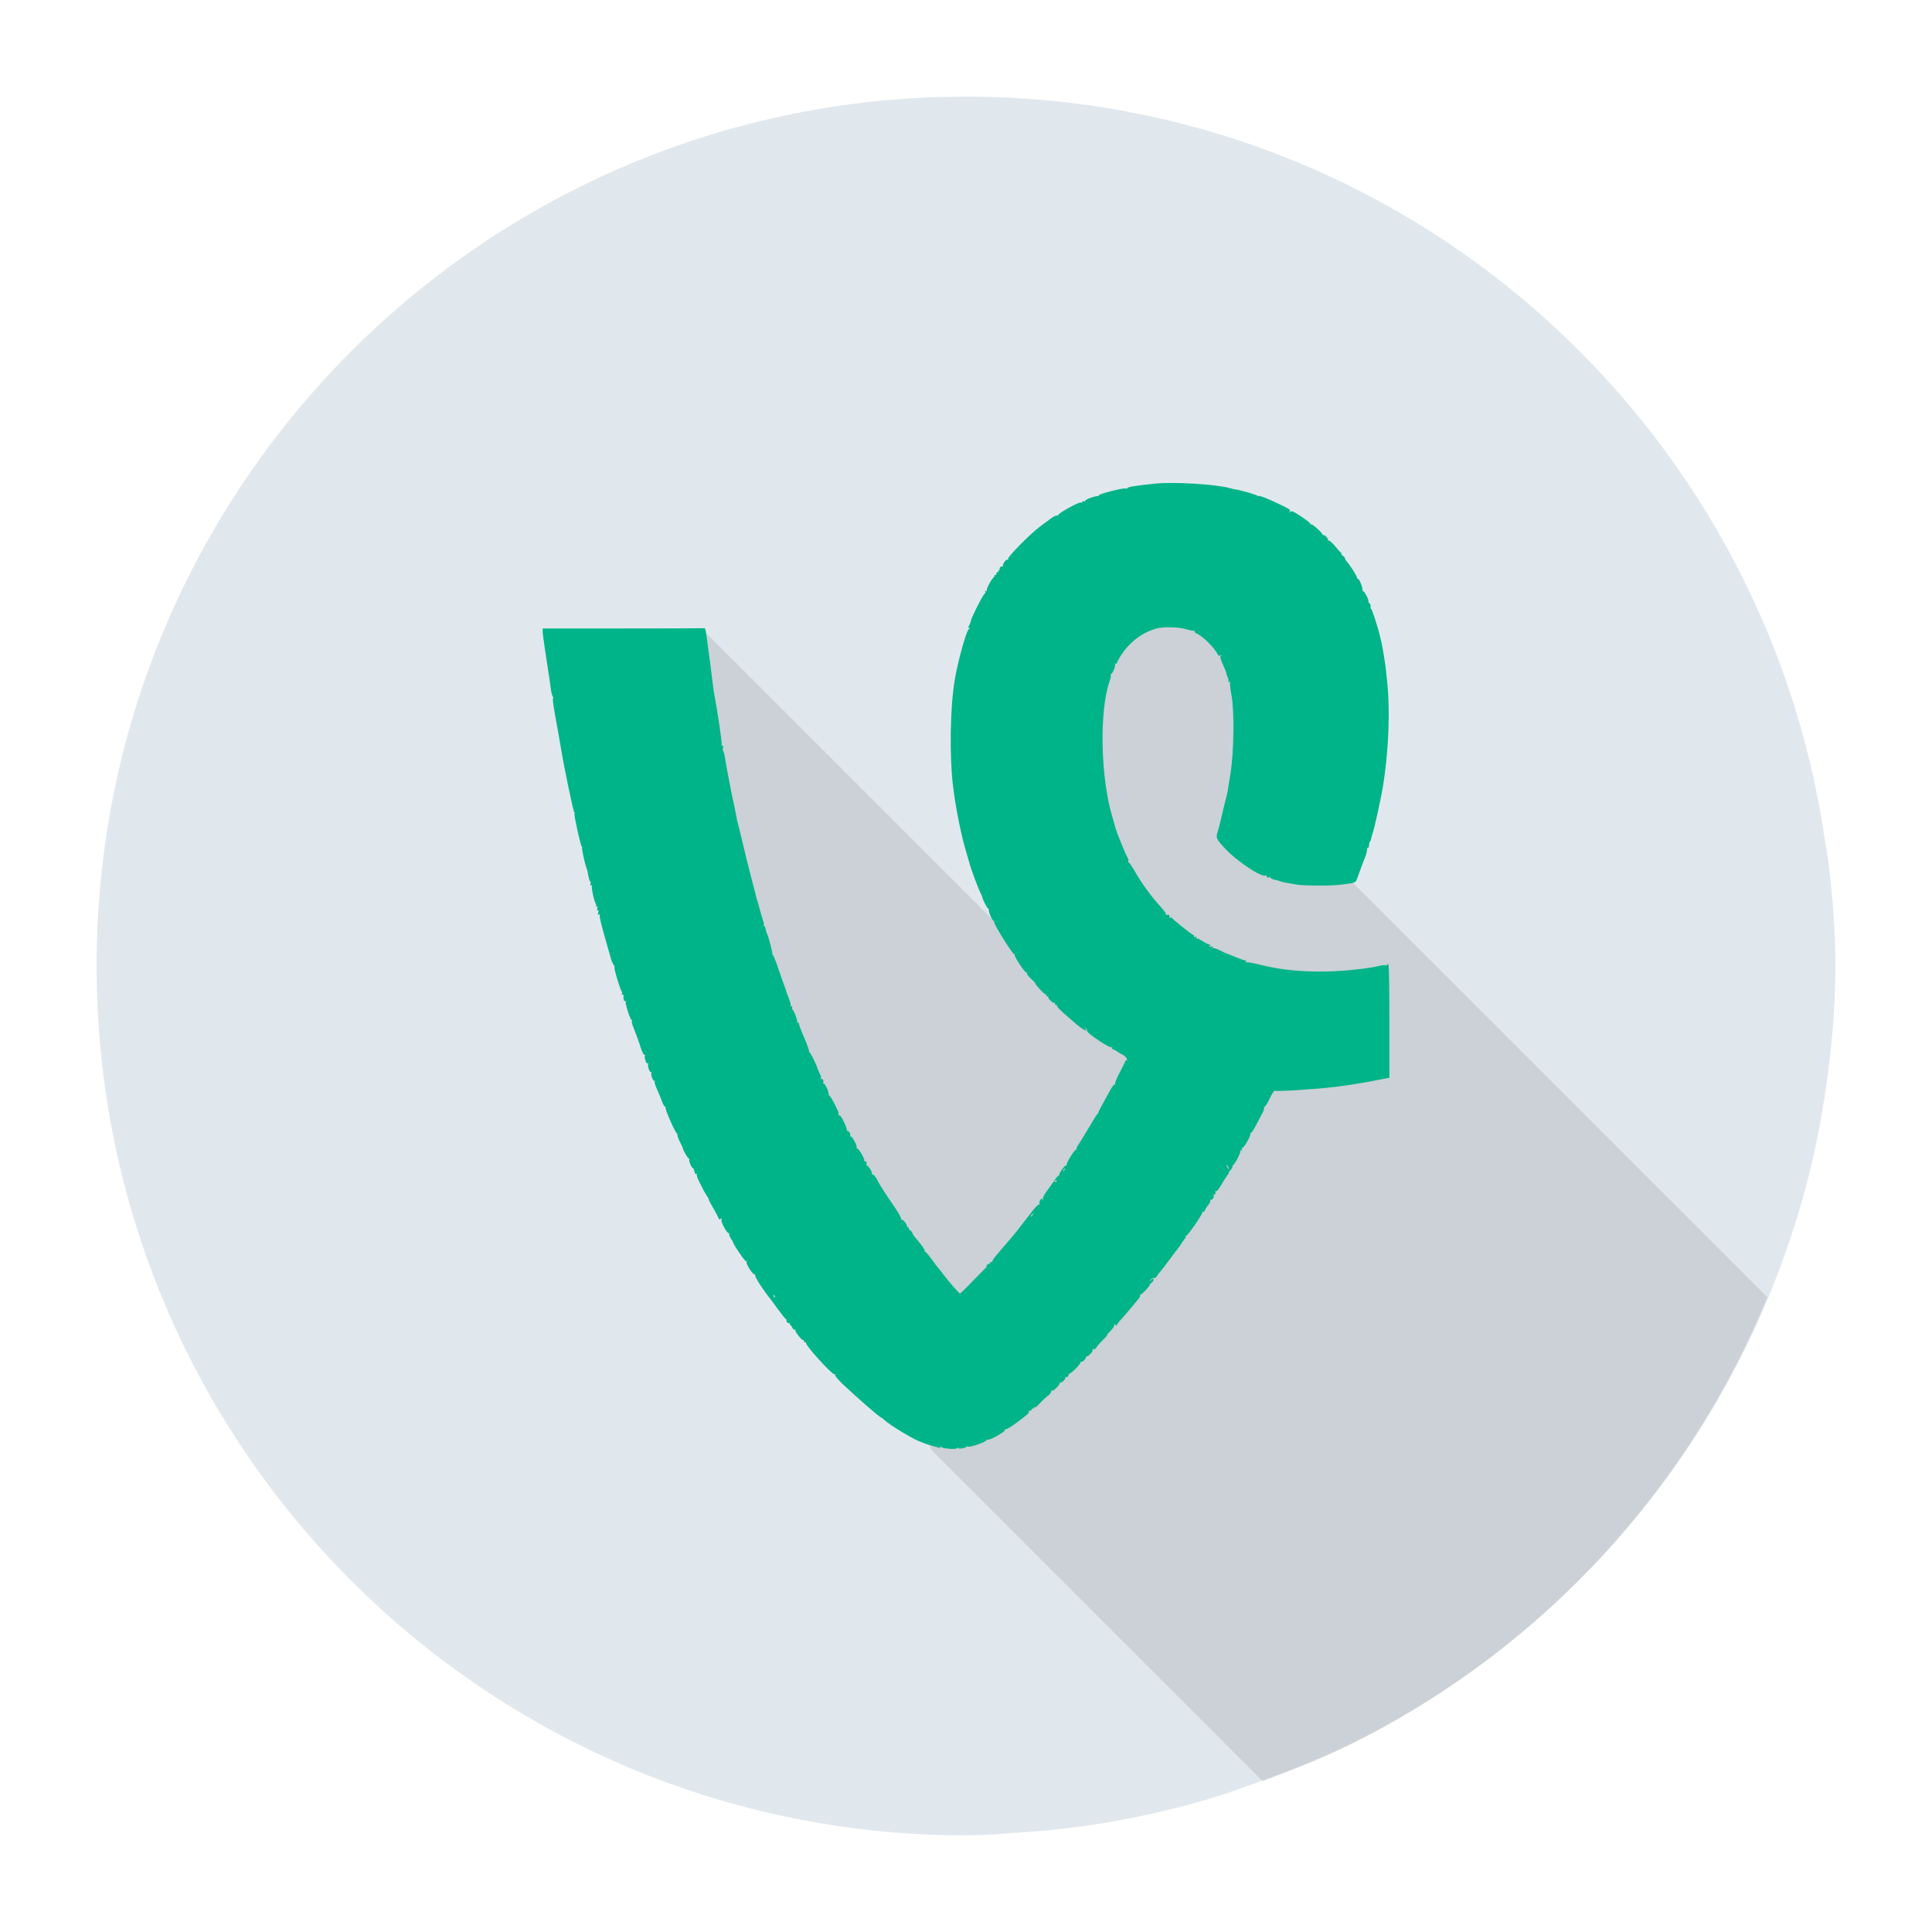
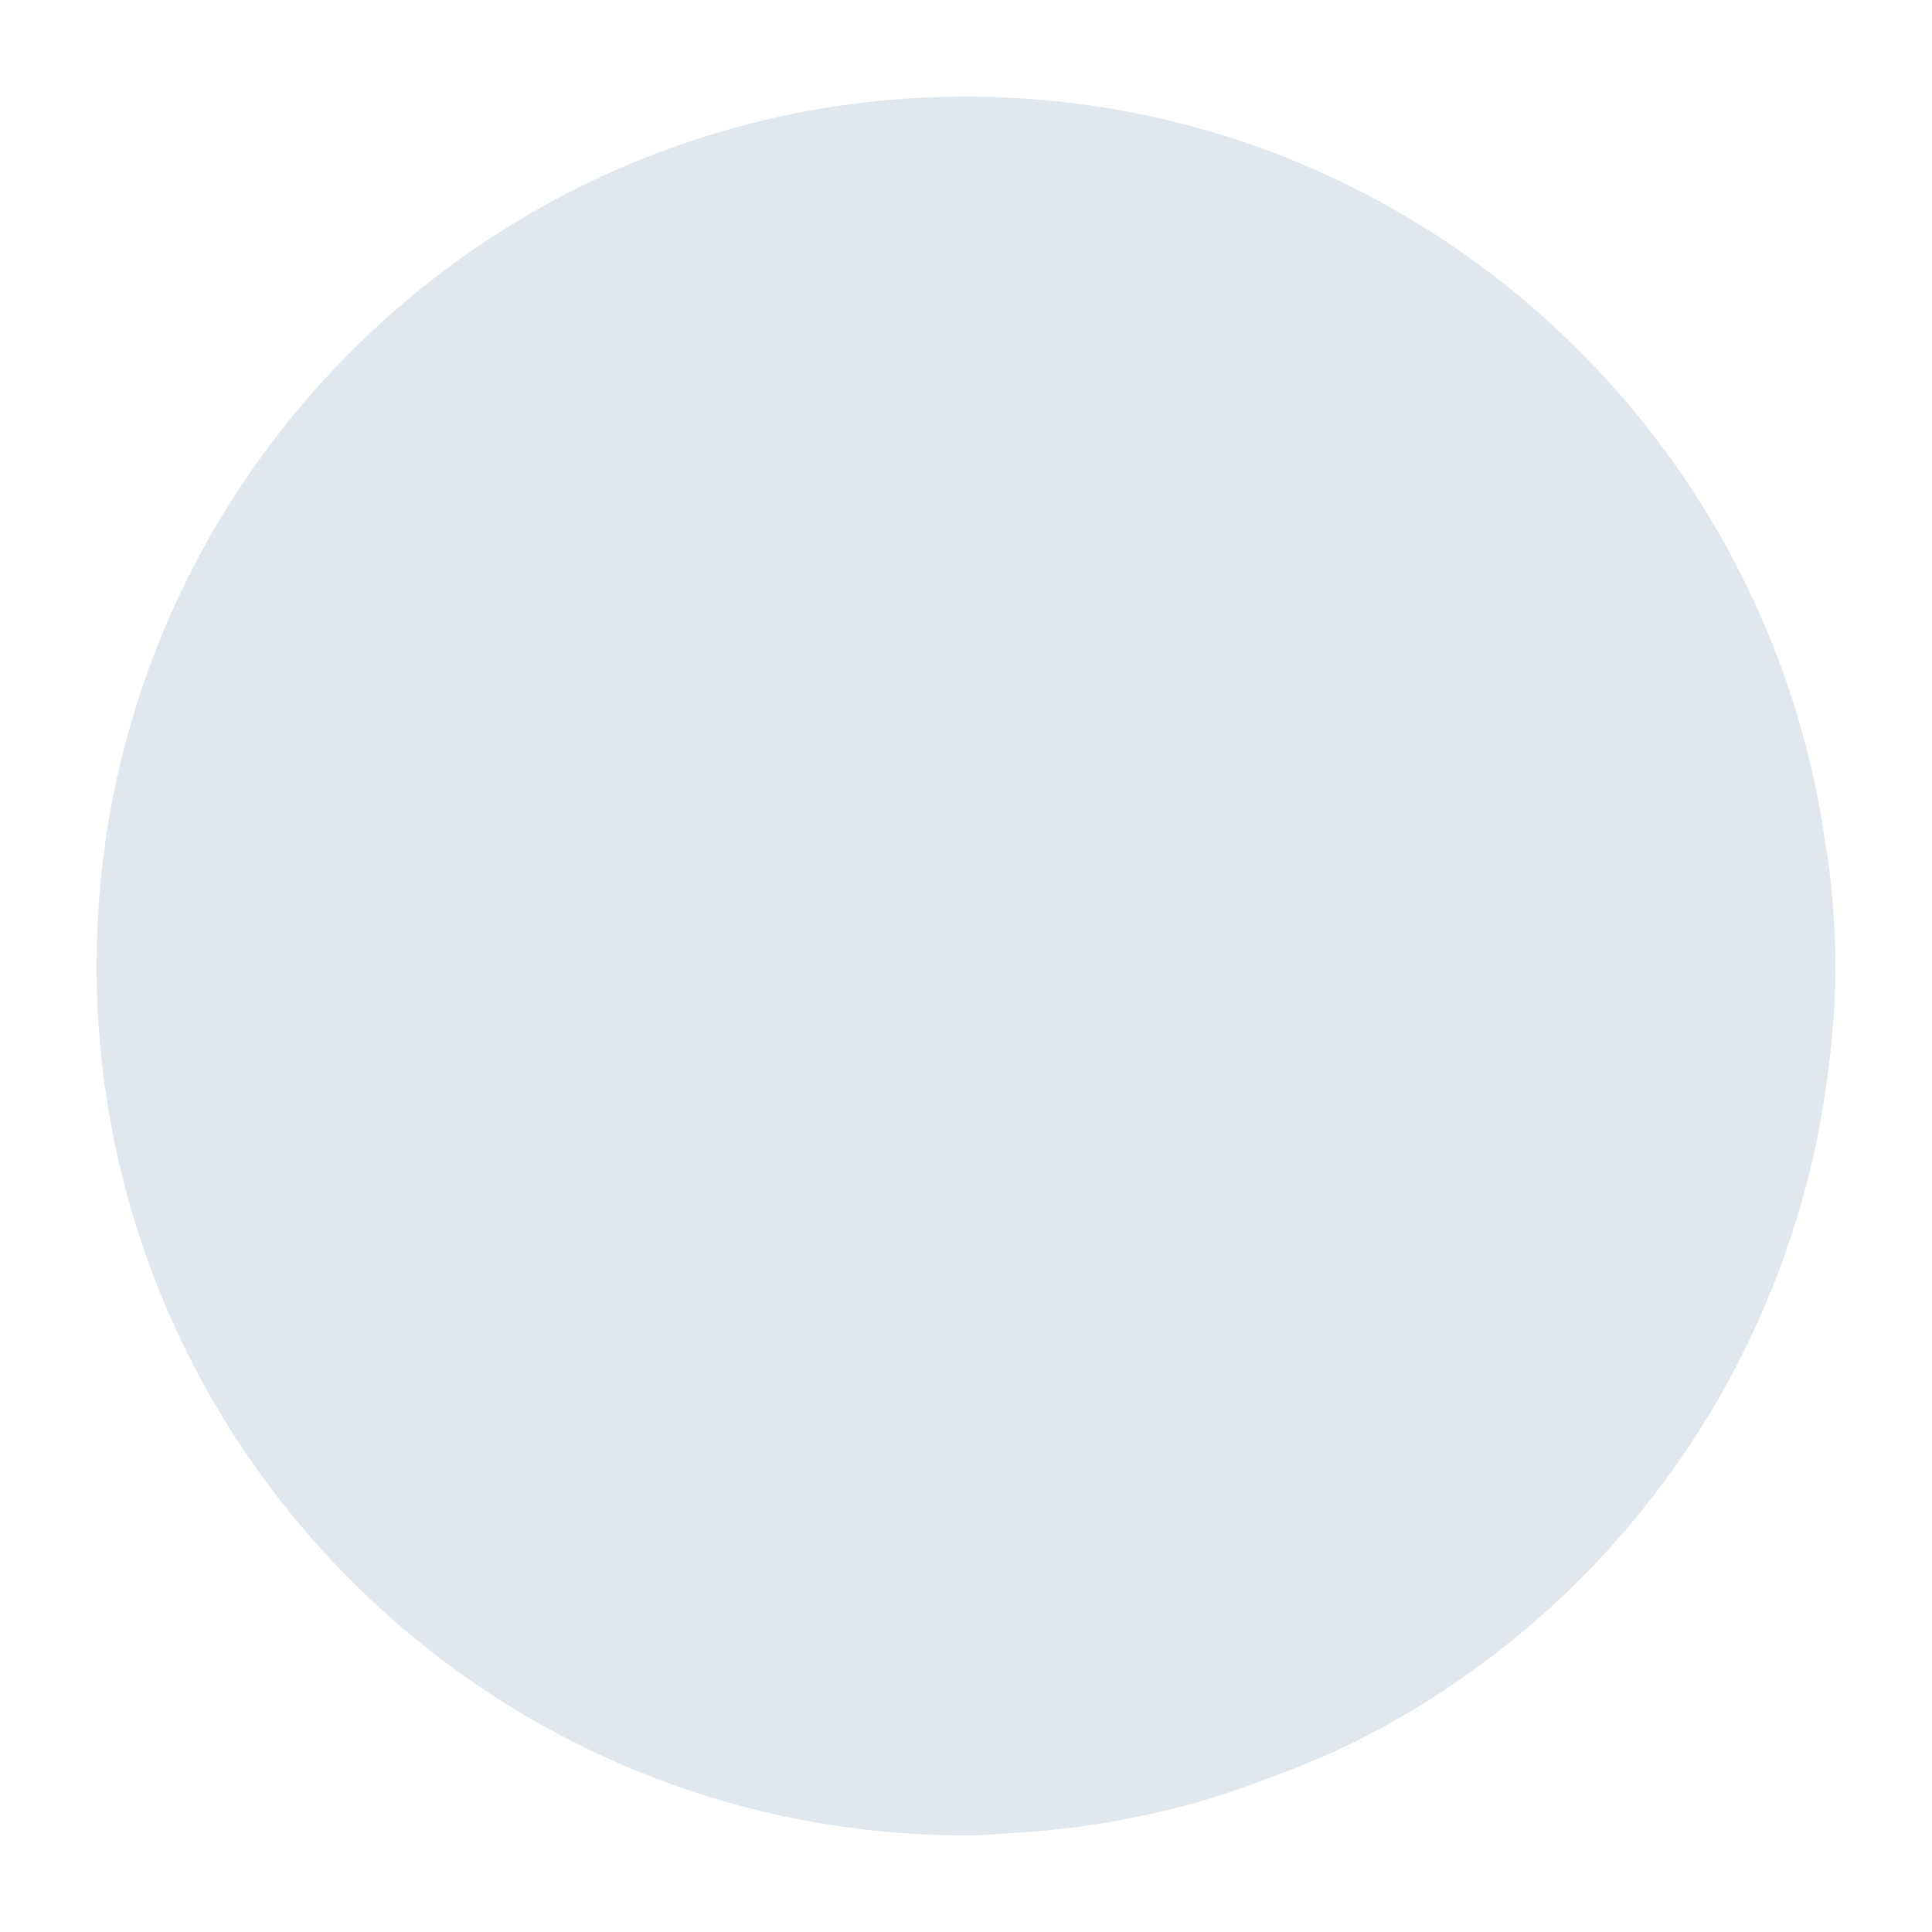
<svg xmlns="http://www.w3.org/2000/svg" height="200" id="svg2" version="1.1" width="200">
  <defs id="defs4" />
  <g id="layer1" style="display:inline" transform="translate(0,-852.362)">
    <path d="M 100 10 C 50.294 10 10 50.294 10 100 C 10 149.706 50.294 190 100 190 C 101.966 190 103.878 189.812 105.812 189.688 C 112.38 189.266 118.744 188.079 124.844 186.312 C 126.895 185.718 128.886 184.975 130.875 184.25 C 134.387 182.97 137.829 181.57 141.125 179.875 C 160.035 170.149 174.983 153.918 183.125 134.156 C 185.687 127.938 187.6 121.395 188.719 114.562 C 189.495 109.817 190 104.969 190 100 C 190 96.35 189.704 92.786 189.281 89.25 C 189.196 88.532 189.04 87.837 188.938 87.125 C 182.669 43.545 145.315 10 100 10 z " id="path3789" style="fill:#e1e8ed;fill-opacity:1;stroke:none" transform="translate(0,852.362)" />
  </g>
  <g id="layer3" style="display:inline">
-     <path d="m 182.953,134.295 -42.875,-42.875 -3.344,-6.188 c 0,0 -0.701,-5.074 -0.875,-6.469 -0.174,-1.395 -0.188,-5.222 -0.188,-6.094 0,-0.436 -1.217,-2.447 -2.438,-4.344 -1.221,-1.896 -2.438,-3.688 -2.438,-3.688 l -11.5,-4.875 c 0,0 -1.92,0.574 -3.969,1.25 -2.049,0.676 -4.227,1.439 -4.75,1.875 -0.523,0.436 -1.462,2.681 -2.312,5.188 -0.85,2.507 -1.613,5.274 -1.875,6.844 -0.131,0.785 -0.094,2.809 0.062,5.375 0.156,2.566 0.414,5.69 0.688,8.719 0.547,6.058 1.156,11.719 1.156,11.719 l -35.531,-35.531 -9.312,8.188 33,76.75 34.25,34.25 c 3.512,-1.28 6.954,-2.68 10.25,-4.375 18.91,-9.726 33.858,-25.957 42,-45.719 z" id="path3791" style="opacity:0.1;fill:#000000;fill-opacity:1;stroke:none;display:inline" />
-   </g>
+     </g>
  <g id="layer4" style="display:inline">
-     <path d="m 97.873,149.938 c -0.185,-0.027 -0.408,-0.108 -0.497,-0.179 -0.129,-0.104 -0.142,-0.098 -0.066,0.029 0.072,0.12 0.049,0.141 -0.094,0.086 -0.104,-0.04 -0.481,-0.148 -0.838,-0.241 -0.356,-0.092 -0.99,-0.323 -1.409,-0.513 -0.909,-0.412 -2.934,-1.667 -3.414,-2.116 -0.188,-0.176 -0.342,-0.296 -0.342,-0.266 0,0.118 -2.564,-2.113 -4.004,-3.484 -0.449,-0.428 -0.792,-0.841 -0.763,-0.918 0.03,-0.079 -0.007,-0.117 -0.085,-0.087 -0.214,0.082 -3.033,-3.029 -2.916,-3.218 0.033,-0.054 -0.006,-0.084 -0.088,-0.067 -0.082,0.017 -0.136,-0.032 -0.12,-0.109 0.015,-0.077 -0.015,-0.127 -0.068,-0.112 -0.151,0.044 -0.92,-0.931 -0.839,-1.063 0.043,-0.07 0.02,-0.086 -0.055,-0.039 -0.077,0.048 -0.181,-0.036 -0.259,-0.207 -0.072,-0.157 -0.176,-0.286 -0.231,-0.286 -0.055,0 -0.065,-0.058 -0.021,-0.129 0.046,-0.075 0.031,-0.099 -0.037,-0.057 -0.064,0.04 -0.179,-0.003 -0.255,-0.095 -0.076,-0.092 -0.094,-0.168 -0.041,-0.17 0.054,-0.002 0.018,-0.065 -0.078,-0.14 -0.097,-0.075 -0.449,-0.514 -0.783,-0.976 -0.334,-0.462 -0.667,-0.915 -0.74,-1.007 -0.928,-1.169 -1.741,-2.442 -1.652,-2.586 0.052,-0.085 0.036,-0.105 -0.044,-0.056 -0.161,0.099 -0.956,-1.118 -0.847,-1.295 0.045,-0.073 0.029,-0.096 -0.04,-0.054 -0.099,0.061 -1.372,-1.803 -1.372,-2.009 0,-0.036 -0.104,-0.211 -0.231,-0.39 -0.127,-0.178 -0.195,-0.383 -0.151,-0.454 0.044,-0.071 0.032,-0.1 -0.027,-0.064 -0.161,0.1 -0.856,-1.126 -0.787,-1.389 0.046,-0.176 0.027,-0.196 -0.091,-0.098 -0.115,0.096 -0.167,0.07 -0.225,-0.113 -0.041,-0.131 -0.297,-0.612 -0.567,-1.069 -0.271,-0.458 -0.464,-0.832 -0.43,-0.832 0.034,0 -0.035,-0.139 -0.152,-0.308 -0.118,-0.169 -0.29,-0.459 -0.383,-0.644 -0.093,-0.185 -0.306,-0.601 -0.472,-0.924 -0.166,-0.324 -0.266,-0.646 -0.223,-0.717 0.049,-0.08 0.03,-0.098 -0.051,-0.048 -0.085,0.052 -0.155,-0.04 -0.199,-0.263 -0.038,-0.189 -0.107,-0.343 -0.154,-0.343 -0.145,0 -0.463,-0.778 -0.378,-0.925 0.044,-0.076 0.037,-0.1 -0.014,-0.053 -0.082,0.074 -0.599,-0.781 -0.661,-1.093 -0.012,-0.062 -0.16,-0.378 -0.327,-0.704 -0.168,-0.326 -0.27,-0.653 -0.227,-0.728 0.043,-0.075 0.036,-0.098 -0.015,-0.051 -0.121,0.11 -1.314,-2.58 -1.215,-2.739 0.041,-0.067 0.026,-0.091 -0.034,-0.054 -0.06,0.037 -0.202,-0.194 -0.316,-0.514 -0.114,-0.32 -0.352,-0.898 -0.529,-1.283 -0.177,-0.386 -0.287,-0.759 -0.244,-0.829 0.043,-0.07 0.03,-0.097 -0.03,-0.06 -0.139,0.086 -0.414,-0.66 -0.307,-0.833 0.044,-0.072 0.032,-0.1 -0.029,-0.063 -0.139,0.086 -0.414,-0.66 -0.307,-0.833 0.048,-0.077 0.032,-0.1 -0.04,-0.056 -0.148,0.092 -0.412,-0.652 -0.297,-0.838 0.048,-0.077 0.033,-0.102 -0.035,-0.059 -0.099,0.061 -0.336,-0.456 -0.531,-1.157 -0.045,-0.161 -0.457,-1.272 -0.719,-1.94 -0.069,-0.174 -0.096,-0.363 -0.061,-0.42 0.035,-0.056 0.016,-0.103 -0.042,-0.103 -0.134,0 -0.701,-1.798 -0.612,-1.941 0.037,-0.059 0.009,-0.072 -0.062,-0.028 -0.119,0.073 -0.175,-0.132 -0.16,-0.576 0.003,-0.076 -0.048,-0.106 -0.113,-0.066 -0.073,0.045 -0.092,0.004 -0.05,-0.106 0.038,-0.099 0.032,-0.195 -0.012,-0.214 -0.122,-0.053 -0.842,-2.439 -0.761,-2.521 0.039,-0.039 0.002,-0.151 -0.081,-0.248 -0.084,-0.097 -0.207,-0.378 -0.275,-0.625 -0.067,-0.246 -0.374,-1.321 -0.681,-2.388 -0.307,-1.067 -0.528,-2.02 -0.49,-2.117 0.049,-0.126 0.026,-0.151 -0.079,-0.086 -0.114,0.07 -0.13,0.022 -0.07,-0.215 0.054,-0.217 0.039,-0.283 -0.052,-0.227 -0.089,0.055 -0.105,0.006 -0.053,-0.159 0.049,-0.155 0.027,-0.238 -0.063,-0.238 -0.076,0 -0.105,-0.033 -0.065,-0.074 0.041,-0.041 0.031,-0.129 -0.022,-0.196 -0.164,-0.209 -0.488,-1.725 -0.399,-1.868 0.057,-0.092 0.037,-0.106 -0.063,-0.045 -0.109,0.068 -0.131,0.029 -0.084,-0.151 0.035,-0.133 0.024,-0.241 -0.024,-0.241 -0.072,0 -0.17,-0.362 -0.287,-1.063 -0.01,-0.062 -0.05,-0.187 -0.087,-0.28 -0.163,-0.399 -0.527,-2.033 -0.472,-2.122 0.033,-0.054 0.02,-0.114 -0.03,-0.135 -0.121,-0.05 -0.838,-3.31 -0.757,-3.441 0.035,-0.057 0.019,-0.12 -0.036,-0.141 -0.083,-0.031 -1.108,-4.956 -1.301,-6.25 -0.032,-0.215 -0.178,-1.047 -0.323,-1.847 -0.538,-2.956 -0.629,-3.545 -0.564,-3.651 0.037,-0.06 0.019,-0.169 -0.041,-0.243 -0.059,-0.074 -0.143,-0.43 -0.187,-0.79 -0.044,-0.36 -0.099,-0.763 -0.123,-0.895 -0.024,-0.132 -0.092,-0.568 -0.151,-0.968 -0.059,-0.4 -0.211,-1.408 -0.338,-2.239 -0.127,-0.831 -0.231,-1.65 -0.231,-1.819 l -0.001,-0.308 8.339,0 c 4.587,0 8.376,-0.013 8.422,-0.028 0.046,-0.015 0.119,0.224 0.164,0.532 0.165,1.147 0.677,5.053 0.718,5.485 0.024,0.246 0.092,0.7 0.152,1.007 0.312,1.605 0.796,4.907 0.74,5.051 -0.04,0.105 -0.017,0.137 0.063,0.087 0.087,-0.054 0.109,0.016 0.07,0.221 -0.031,0.165 -0.019,0.323 0.027,0.351 0.046,0.029 0.119,0.292 0.162,0.585 0.043,0.293 0.198,1.163 0.345,1.932 0.147,0.77 0.291,1.525 0.319,1.679 0.029,0.154 0.153,0.733 0.275,1.287 0.122,0.554 0.252,1.202 0.288,1.44 0.036,0.238 0.086,0.466 0.112,0.507 0.025,0.041 0.25,0.954 0.5,2.03 0.25,1.075 0.661,2.736 0.915,3.69 0.254,0.954 0.472,1.811 0.486,1.903 0.013,0.092 0.057,0.243 0.097,0.336 0.04,0.092 0.17,0.546 0.289,1.007 0.12,0.462 0.273,0.982 0.341,1.157 0.068,0.174 0.097,0.359 0.066,0.41 -0.032,0.051 -0.01,0.11 0.048,0.131 0.058,0.021 0.123,0.163 0.143,0.317 0.021,0.154 0.068,0.33 0.106,0.392 0.179,0.295 0.654,2.094 0.585,2.214 -0.043,0.075 -0.035,0.097 0.018,0.049 0.053,-0.048 0.33,0.607 0.615,1.455 0.285,0.848 0.578,1.684 0.649,1.858 0.072,0.173 0.13,0.346 0.13,0.383 0,0.037 0.128,0.388 0.285,0.779 0.157,0.391 0.249,0.768 0.207,0.838 -0.051,0.083 -0.027,0.095 0.07,0.035 0.106,-0.066 0.129,-0.041 0.08,0.087 -0.038,0.099 -0.032,0.195 0.014,0.214 0.152,0.065 0.587,1.215 0.508,1.343 -0.048,0.077 -0.027,0.095 0.051,0.046 0.078,-0.048 0.129,-0.006 0.129,0.108 0,0.103 0.252,0.765 0.56,1.472 0.308,0.706 0.527,1.342 0.486,1.414 -0.041,0.072 -0.033,0.092 0.018,0.046 0.076,-0.069 0.796,1.369 0.882,1.763 0.014,0.062 0.112,0.277 0.219,0.479 0.107,0.202 0.159,0.424 0.117,0.493 -0.045,0.072 -0.028,0.095 0.04,0.053 0.141,-0.087 0.284,0.232 0.18,0.401 -0.041,0.066 -0.024,0.088 0.037,0.051 0.131,-0.081 0.631,1.006 0.534,1.163 -0.037,0.059 -0.018,0.094 0.043,0.077 0.06,-0.017 0.33,0.406 0.599,0.94 0.269,0.534 0.451,0.947 0.404,0.918 -0.047,-0.029 -0.054,0.028 -0.017,0.126 0.038,0.098 0.097,0.15 0.132,0.115 0.103,-0.103 0.815,1.401 0.732,1.545 -0.042,0.072 -0.034,0.094 0.016,0.048 0.127,-0.115 0.423,0.333 0.325,0.493 -0.044,0.072 -0.031,0.099 0.03,0.061 0.145,-0.09 0.737,1.012 0.637,1.186 -0.043,0.074 -0.036,0.098 0.013,0.053 0.127,-0.115 0.874,1.113 0.775,1.273 -0.048,0.077 -0.033,0.101 0.037,0.058 0.143,-0.088 0.283,0.231 0.179,0.412 -0.041,0.071 -0.033,0.092 0.018,0.046 0.129,-0.117 0.644,0.673 0.547,0.841 -0.044,0.076 -0.039,0.102 0.01,0.058 0.098,-0.089 0.438,0.3 0.62,0.711 0.126,0.283 0.772,1.285 1.826,2.83 0.378,0.554 0.618,1.011 0.57,1.088 -0.049,0.08 -0.034,0.102 0.039,0.058 0.123,-0.076 0.586,0.478 0.586,0.701 0,0.068 0.059,0.123 0.131,0.123 0.072,0 0.097,0.033 0.057,0.074 -0.041,0.041 0.026,0.144 0.149,0.23 0.123,0.086 0.223,0.21 0.223,0.276 0,0.066 0.164,0.312 0.364,0.547 0.631,0.742 0.905,1.131 0.905,1.286 0,0.083 0.029,0.132 0.066,0.11 0.036,-0.022 0.343,0.338 0.681,0.801 0.338,0.463 0.693,0.926 0.787,1.029 0.095,0.103 0.32,0.387 0.501,0.632 0.504,0.68 1.527,1.843 1.62,1.843 0.046,0 0.405,-0.338 0.798,-0.752 0.393,-0.414 1.042,-1.077 1.442,-1.475 0.4,-0.397 0.652,-0.679 0.56,-0.626 -0.144,0.083 -0.147,0.071 -0.015,-0.091 0.084,-0.103 0.199,-0.16 0.255,-0.125 0.056,0.035 0.088,-0.004 0.071,-0.085 -0.017,-0.082 0.044,-0.132 0.137,-0.111 0.092,0.021 0.133,0.002 0.09,-0.04 -0.043,-0.043 0.234,-0.438 0.616,-0.879 1.391,-1.608 1.82,-2.121 2.207,-2.635 0.217,-0.289 0.456,-0.598 0.532,-0.687 0.075,-0.089 0.407,-0.515 0.737,-0.946 0.33,-0.431 0.661,-0.77 0.736,-0.753 0.075,0.017 0.105,-0.02 0.067,-0.082 -0.038,-0.062 -0.011,-0.221 0.06,-0.354 0.105,-0.196 0.15,-0.212 0.24,-0.086 0.086,0.12 0.096,0.11 0.047,-0.043 -0.041,-0.127 0.106,-0.427 0.413,-0.84 0.262,-0.353 0.62,-0.855 0.796,-1.117 0.176,-0.262 0.363,-0.476 0.416,-0.476 0.053,0 0.086,-0.038 0.073,-0.084 -0.05,-0.174 0.594,-1.042 0.717,-0.966 0.076,0.047 0.094,0.027 0.045,-0.052 -0.09,-0.146 0.796,-1.584 0.975,-1.584 0.063,0 0.083,-0.032 0.044,-0.071 -0.039,-0.039 0.072,-0.278 0.246,-0.532 0.174,-0.253 0.658,-1.04 1.075,-1.748 0.417,-0.708 0.797,-1.312 0.844,-1.343 0.047,-0.031 0.093,-0.106 0.102,-0.168 0.009,-0.062 0.189,-0.42 0.399,-0.796 0.21,-0.376 0.555,-1.006 0.767,-1.399 0.211,-0.393 0.438,-0.703 0.503,-0.689 0.065,0.015 0.095,-0.036 0.065,-0.114 -0.03,-0.077 0.199,-0.616 0.508,-1.197 0.309,-0.581 0.562,-1.099 0.562,-1.152 0,-0.053 0.05,-0.065 0.11,-0.028 0.07,0.043 0.076,-0.026 0.017,-0.189 -0.051,-0.142 -0.29,-0.352 -0.53,-0.467 -0.24,-0.115 -0.462,-0.247 -0.493,-0.293 -0.031,-0.046 -0.17,-0.119 -0.309,-0.163 -0.142,-0.044 -0.221,-0.132 -0.179,-0.2 0.043,-0.07 0.023,-0.089 -0.048,-0.045 -0.202,0.125 -2.66,-1.529 -2.546,-1.713 0.032,-0.051 -0.03,-0.162 -0.137,-0.246 -0.176,-0.138 -0.18,-0.134 -0.041,0.043 0.331,0.422 -0.319,0.063 -1.053,-0.582 -0.249,-0.218 -0.79,-0.692 -1.203,-1.052 -0.413,-0.36 -0.722,-0.701 -0.687,-0.758 0.035,-0.057 -0.003,-0.09 -0.084,-0.073 -0.082,0.017 -0.132,-0.044 -0.111,-0.137 0.021,-0.092 -0.001,-0.129 -0.048,-0.082 -0.108,0.108 -0.73,-0.477 -0.648,-0.609 0.033,-0.054 -0.006,-0.084 -0.088,-0.067 -0.082,0.017 -0.134,-0.036 -0.117,-0.117 0.017,-0.082 -0.013,-0.121 -0.066,-0.088 -0.092,0.057 -1.116,-1.037 -1.094,-1.17 0.006,-0.035 -0.179,-0.229 -0.409,-0.431 -0.231,-0.203 -0.42,-0.439 -0.42,-0.525 0,-0.086 -0.044,-0.156 -0.098,-0.156 -0.16,0 -1.265,-1.669 -1.188,-1.794 0.039,-0.063 0.011,-0.101 -0.063,-0.084 -0.14,0.032 -2.129,-3.159 -2.051,-3.292 0.025,-0.042 -0.006,-0.108 -0.069,-0.147 -0.187,-0.116 -0.576,-1.061 -0.492,-1.197 0.043,-0.07 0.028,-0.095 -0.035,-0.056 -0.089,0.055 -0.637,-1.003 -0.654,-1.261 -0.002,-0.033 -0.059,-0.162 -0.127,-0.285 -0.251,-0.456 -1.1,-2.744 -1.206,-3.246 -0.013,-0.062 -0.139,-0.49 -0.28,-0.951 -0.556,-1.82 -1.131,-4.674 -1.409,-6.996 -0.373,-3.12 -0.295,-8.063 0.172,-10.914 0.294,-1.795 1.155,-4.967 1.422,-5.241 0.176,-0.18 0.189,-0.285 0.023,-0.182 -0.067,0.041 -0.042,-0.079 0.056,-0.268 0.097,-0.188 0.177,-0.397 0.177,-0.463 0,-0.26 1.357,-2.918 1.457,-2.856 0.062,0.038 0.076,-0.015 0.034,-0.126 -0.054,-0.141 -0.034,-0.168 0.075,-0.1 0.095,0.059 0.121,0.048 0.073,-0.03 -0.076,-0.123 0.399,-1.07 0.675,-1.346 0.082,-0.082 0.15,-0.199 0.15,-0.26 0,-0.061 0.045,-0.083 0.099,-0.049 0.055,0.034 0.092,-0.026 0.084,-0.133 -0.009,-0.108 0.051,-0.181 0.133,-0.164 0.082,0.017 0.116,-0.021 0.077,-0.084 -0.039,-0.063 -0.009,-0.115 0.066,-0.115 0.075,0 0.104,-0.033 0.064,-0.074 -0.113,-0.113 0.157,-0.381 0.301,-0.299 0.07,0.04 0.091,0.032 0.046,-0.017 -0.118,-0.13 0.275,-0.744 0.437,-0.682 0.079,0.03 0.113,-0.011 0.079,-0.097 -0.07,-0.183 2.317,-2.599 3.263,-3.302 0.367,-0.273 0.892,-0.665 1.166,-0.871 0.286,-0.215 0.571,-0.346 0.668,-0.309 0.093,0.036 0.134,0.029 0.09,-0.015 -0.147,-0.147 2.191,-1.449 2.386,-1.329 0.059,0.037 0.108,0.008 0.108,-0.064 0,-0.072 0.078,-0.101 0.174,-0.064 0.096,0.037 0.147,0.023 0.113,-0.031 -0.065,-0.106 0.847,-0.473 1.241,-0.499 0.133,-0.009 0.221,-0.048 0.197,-0.088 -0.078,-0.126 2.511,-0.788 2.765,-0.708 0.143,0.045 0.212,0.032 0.172,-0.033 -0.068,-0.11 1.005,-0.285 2.893,-0.471 1.981,-0.195 6.272,0.064 7.724,0.467 0.246,0.068 0.523,0.132 0.616,0.142 0.442,0.047 2.239,0.569 2.239,0.651 0,0.051 0.045,0.065 0.1,0.031 0.133,-0.082 1.033,0.279 2.559,1.026 0.707,0.347 0.794,0.421 0.672,0.578 -0.124,0.158 -0.117,0.162 0.051,0.03 0.167,-0.131 0.313,-0.07 1.147,0.48 0.526,0.346 0.956,0.687 0.956,0.756 0,0.07 0.032,0.095 0.071,0.056 0.092,-0.092 1.226,0.928 1.185,1.066 -0.017,0.057 0.013,0.076 0.068,0.043 0.135,-0.084 0.601,0.43 0.496,0.546 -0.047,0.051 -0.026,0.06 0.046,0.019 0.077,-0.044 0.353,0.19 0.672,0.57 0.298,0.354 0.591,0.681 0.653,0.727 0.07,0.051 0.071,0.083 0.003,0.084 -0.06,10e-4 0.003,0.08 0.14,0.176 0.137,0.096 0.249,0.23 0.249,0.298 0,0.068 0.077,0.204 0.17,0.301 0.284,0.295 1.06,1.511 1.061,1.66 1.1e-4,0.077 0.045,0.14 0.1,0.14 0.135,0 0.514,0.902 0.484,1.154 -0.013,0.111 0.018,0.177 0.068,0.145 0.102,-0.063 0.622,0.933 0.534,1.022 -0.031,0.031 0.021,0.133 0.116,0.227 0.094,0.094 0.147,0.265 0.117,0.379 -0.03,0.114 -0.017,0.184 0.029,0.156 0.082,-0.051 0.81,2.184 0.952,2.925 0.022,0.113 0.092,0.407 0.155,0.653 0.108,0.418 0.437,2.48 0.454,2.854 0.004,0.092 0.036,0.395 0.07,0.672 0.392,3.163 0.239,7.516 -0.402,11.417 -0.215,1.31 -0.913,4.439 -1.073,4.813 -0.04,0.092 -0.093,0.293 -0.118,0.446 -0.025,0.153 -0.081,0.304 -0.123,0.336 -0.042,0.032 -0.082,0.121 -0.088,0.198 -0.034,0.422 -0.052,0.484 -0.129,0.437 -0.046,-0.028 -0.09,0.082 -0.096,0.245 -0.007,0.163 -0.087,0.473 -0.178,0.689 -0.091,0.215 -0.172,0.417 -0.179,0.448 -0.011,0.048 -0.256,0.71 -0.71,1.924 -0.126,0.337 -0.185,0.355 -1.788,0.546 -0.99,0.118 -3.989,0.095 -4.52,-0.036 -0.123,-0.03 -0.471,-0.091 -0.773,-0.135 -0.302,-0.044 -0.68,-0.133 -0.84,-0.197 -0.16,-0.065 -0.409,-0.133 -0.554,-0.152 -0.145,-0.019 -0.368,-0.126 -0.495,-0.237 -0.127,-0.111 -0.194,-0.14 -0.15,-0.064 0.055,0.093 0.025,0.117 -0.092,0.072 -0.095,-0.036 -0.146,-0.111 -0.112,-0.165 0.034,-0.054 -0.012,-0.071 -0.1,-0.037 -0.467,0.179 -2.957,-1.471 -4.167,-2.762 -0.925,-0.986 -1.003,-1.147 -0.829,-1.701 0.081,-0.259 0.159,-0.521 0.172,-0.583 0.126,-0.575 0.756,-3.172 0.801,-3.302 0.032,-0.092 0.074,-0.294 0.094,-0.448 0.019,-0.154 0.147,-0.96 0.284,-1.791 0.356,-2.168 0.41,-6.498 0.101,-8.091 -0.117,-0.602 -0.181,-1.177 -0.143,-1.278 0.05,-0.13 0.028,-0.157 -0.075,-0.092 -0.098,0.061 -0.128,0.039 -0.09,-0.066 0.03,-0.086 -0.014,-0.292 -0.099,-0.46 -0.085,-0.167 -0.144,-0.344 -0.131,-0.392 0.012,-0.048 -0.138,-0.435 -0.335,-0.859 -0.296,-0.639 -0.333,-0.803 -0.217,-0.951 0.121,-0.155 0.116,-0.161 -0.037,-0.041 -0.149,0.116 -0.203,0.091 -0.336,-0.16 -0.349,-0.659 -1.481,-1.781 -2.073,-2.055 -0.211,-0.098 -0.345,-0.217 -0.298,-0.264 0.047,-0.048 0.01,-0.074 -0.082,-0.057 -0.092,0.017 -0.448,-0.055 -0.791,-0.159 -0.744,-0.226 -2.307,-0.268 -3.014,-0.081 -1.524,0.402 -2.896,1.457 -3.793,2.915 -0.192,0.311 -0.348,0.619 -0.348,0.683 0,0.064 -0.058,0.081 -0.129,0.037 -0.074,-0.046 -0.099,-0.031 -0.059,0.034 0.087,0.14 -0.255,1.04 -0.395,1.04 -0.056,0 -0.074,0.044 -0.041,0.099 0.034,0.054 -0.032,0.369 -0.145,0.7 -1.076,3.137 -0.918,10.038 0.324,14.092 0.123,0.402 0.245,0.84 0.271,0.973 0.064,0.334 1.073,2.829 1.267,3.132 0.087,0.136 0.129,0.294 0.093,0.351 -0.035,0.057 0.01,0.166 0.102,0.242 0.091,0.076 0.326,0.421 0.522,0.768 0.742,1.315 1.73,2.669 2.824,3.869 0.277,0.304 0.477,0.595 0.445,0.646 -0.032,0.052 -0.017,0.087 0.034,0.078 0.262,-0.046 0.39,0.026 0.329,0.184 -0.042,0.109 -0.021,0.145 0.057,0.098 0.068,-0.042 0.155,-0.029 0.195,0.029 0.117,0.171 1.841,1.559 2.117,1.704 0.14,0.074 0.226,0.181 0.19,0.239 -0.037,0.059 0.019,0.073 0.127,0.031 0.141,-0.054 0.168,-0.034 0.1,0.074 -0.055,0.089 -0.048,0.121 0.017,0.081 0.06,-0.037 0.332,0.081 0.605,0.262 0.273,0.181 0.556,0.329 0.63,0.33 0.073,2.2e-4 0.169,0.059 0.213,0.13 0.053,0.086 0.03,0.099 -0.067,0.039 -0.095,-0.059 -0.119,-0.047 -0.07,0.034 0.042,0.068 0.159,0.093 0.26,0.054 0.132,-0.051 0.157,-0.029 0.091,0.078 -0.06,0.097 -0.048,0.121 0.033,0.071 0.069,-0.043 0.391,0.06 0.717,0.228 0.326,0.168 0.642,0.316 0.704,0.33 0.062,0.014 0.484,0.18 0.939,0.37 0.455,0.19 0.899,0.346 0.986,0.346 0.093,0 0.125,0.054 0.078,0.131 -0.052,0.085 -0.022,0.109 0.085,0.067 0.091,-0.035 0.716,0.077 1.39,0.25 3.224,0.826 7.255,0.928 11.466,0.289 0.215,-0.033 0.614,-0.113 0.886,-0.179 0.272,-0.066 0.562,-0.094 0.644,-0.063 0.082,0.032 0.149,0.005 0.149,-0.058 0,-0.063 0.05,-0.084 0.112,-0.046 0.072,0.045 0.112,2.138 0.112,5.913 l 0,5.844 -1.875,0.36 c -1.031,0.198 -2.706,0.459 -3.722,0.581 -2.101,0.251 -6.094,0.506 -6.266,0.4 -0.064,-0.04 -0.3,0.324 -0.541,0.834 -0.235,0.498 -0.468,0.866 -0.519,0.818 -0.051,-0.048 -0.069,-0.011 -0.04,0.081 0.029,0.092 -0.047,0.344 -0.169,0.56 -0.122,0.215 -0.42,0.782 -0.663,1.26 -0.243,0.477 -0.487,0.84 -0.542,0.806 -0.056,-0.034 -0.077,0.003 -0.047,0.083 0.07,0.189 -0.668,1.497 -0.824,1.462 -0.068,-0.015 -0.089,0.053 -0.049,0.158 0.051,0.134 0.03,0.16 -0.077,0.093 -0.095,-0.059 -0.121,-0.048 -0.074,0.029 0.075,0.122 -0.559,1.394 -0.73,1.463 -0.051,0.021 -0.093,0.109 -0.093,0.196 0,0.087 -0.101,0.259 -0.224,0.382 -0.123,0.123 -0.193,0.224 -0.155,0.224 0.038,0 -0.053,0.164 -0.204,0.364 -0.15,0.2 -0.437,0.654 -0.638,1.009 -0.201,0.355 -0.413,0.615 -0.471,0.579 -0.058,-0.036 -0.099,-0.024 -0.09,0.027 0.041,0.238 -0.022,0.378 -0.14,0.305 -0.079,-0.049 -0.099,-0.031 -0.051,0.047 0.108,0.174 -0.138,0.604 -0.291,0.509 -0.075,-0.047 -0.092,-0.025 -0.042,0.055 0.045,0.073 -0.042,0.278 -0.199,0.464 -0.154,0.183 -0.312,0.435 -0.352,0.559 -0.04,0.124 -0.119,0.197 -0.176,0.162 -0.057,-0.035 -0.104,0.004 -0.104,0.088 0,0.202 -1.3,2.103 -1.606,2.349 -0.133,0.106 -0.191,0.195 -0.129,0.198 0.07,0.003 0.068,0.035 -0.006,0.086 -0.065,0.045 -0.226,0.261 -0.359,0.479 -0.132,0.218 -0.331,0.502 -0.442,0.631 -0.111,0.129 -0.503,0.65 -0.873,1.157 -0.369,0.508 -0.784,1.043 -0.921,1.19 -0.137,0.147 -0.305,0.371 -0.372,0.497 -0.068,0.127 -0.19,0.204 -0.272,0.173 -0.082,-0.031 -0.242,0.053 -0.355,0.187 l -0.206,0.244 0.252,-0.213 c 0.216,-0.183 0.252,-0.188 0.252,-0.034 0,0.098 -0.112,0.257 -0.249,0.353 -0.137,0.096 -0.206,0.174 -0.154,0.174 0.052,0 -0.125,0.239 -0.395,0.532 -0.269,0.292 -0.531,0.518 -0.582,0.501 -0.051,-0.017 -0.064,0.014 -0.03,0.07 0.034,0.055 -0.025,0.202 -0.132,0.327 -0.106,0.125 -0.471,0.566 -0.809,0.981 -0.339,0.415 -0.805,0.953 -1.035,1.196 -0.231,0.243 -0.42,0.495 -0.42,0.559 0,0.07 -0.068,0.06 -0.17,-0.025 -0.141,-0.117 -0.159,-0.112 -0.106,0.028 0.041,0.106 -0.114,0.345 -0.417,0.644 -0.265,0.261 -0.407,0.439 -0.314,0.395 0.092,-0.044 -0.092,0.173 -0.41,0.481 -0.318,0.308 -0.637,0.67 -0.708,0.803 -0.078,0.146 -0.196,0.218 -0.295,0.18 -0.1,-0.038 -0.136,-0.016 -0.091,0.056 0.094,0.152 -0.506,0.789 -0.656,0.696 -0.062,-0.038 -0.081,-0.018 -0.042,0.044 0.09,0.145 -0.413,0.623 -0.537,0.51 -0.051,-0.047 -0.063,-0.031 -0.025,0.036 0.088,0.155 -1.077,1.313 -1.205,1.197 -0.052,-0.048 -0.063,-0.03 -0.023,0.04 0.088,0.154 -0.188,0.408 -0.317,0.292 -0.05,-0.046 -0.06,-0.027 -0.021,0.041 0.088,0.155 -0.409,0.637 -0.537,0.521 -0.051,-0.047 -0.062,-0.03 -0.024,0.037 0.038,0.067 -0.138,0.319 -0.39,0.56 -0.253,0.241 -0.419,0.367 -0.37,0.281 0.06,-0.105 0.047,-0.131 -0.04,-0.077 -0.071,0.044 -0.129,0.143 -0.129,0.22 0,0.077 -0.164,0.26 -0.364,0.406 -0.2,0.146 -0.557,0.483 -0.793,0.749 -0.236,0.266 -0.476,0.455 -0.532,0.42 -0.056,-0.035 -0.102,-0.007 -0.102,0.062 0,0.069 -0.052,0.093 -0.115,0.054 -0.063,-0.039 -0.101,-0.004 -0.084,0.077 0.017,0.082 -0.056,0.141 -0.164,0.133 -0.107,-0.008 -0.167,0.03 -0.133,0.085 0.081,0.132 -0.046,0.249 -1.233,1.143 -0.551,0.414 -1.07,0.727 -1.153,0.695 -0.084,-0.032 -0.122,-0.01 -0.086,0.048 0.118,0.191 -1.66,1.181 -1.878,1.046 -0.063,-0.039 -0.082,-0.019 -0.043,0.044 0.085,0.138 -1.652,0.752 -1.88,0.664 -0.086,-0.033 -0.172,-0.02 -0.192,0.028 -0.019,0.049 -0.225,0.118 -0.457,0.155 -0.309,0.049 -0.402,0.031 -0.347,-0.067 0.052,-0.092 0.029,-0.09 -0.076,0.007 -0.147,0.136 -0.601,0.157 -1.281,0.057 z M 80.145,134.096 c -0.111,-0.11 -0.123,-0.097 -0.063,0.063 0.042,0.11 0.105,0.173 0.139,0.138 0.035,-0.035 7e-5,-0.125 -0.076,-0.201 z m 26.739,-8.309 c 0.077,-0.092 0.114,-0.168 0.083,-0.168 -0.031,0 -0.119,0.076 -0.195,0.168 -0.077,0.092 -0.114,0.168 -0.083,0.168 0.031,0 0.119,-0.076 0.195,-0.168 z m 2.506,-3.546 c -0.032,-0.052 -0.106,-0.066 -0.163,-0.031 -0.146,0.09 -0.13,0.126 0.059,0.126 0.09,0 0.137,-0.043 0.104,-0.095 z m 0.831,-1.27 c -0.035,-0.035 -0.097,0.028 -0.139,0.138 -0.061,0.16 -0.048,0.172 0.063,0.063 0.076,-0.076 0.111,-0.166 0.076,-0.201 z m 16.924,-0.165 c -0.066,-0.123 -0.145,-0.224 -0.176,-0.224 -0.031,0 -0.002,0.101 0.064,0.224 0.066,0.123 0.145,0.224 0.176,0.224 0.031,0 0.002,-0.101 -0.064,-0.224 z" id="path2998" style="fill:#00b489;display:inline;fill-opacity:1;stroke:none" />
-   </g>
+     </g>
</svg>